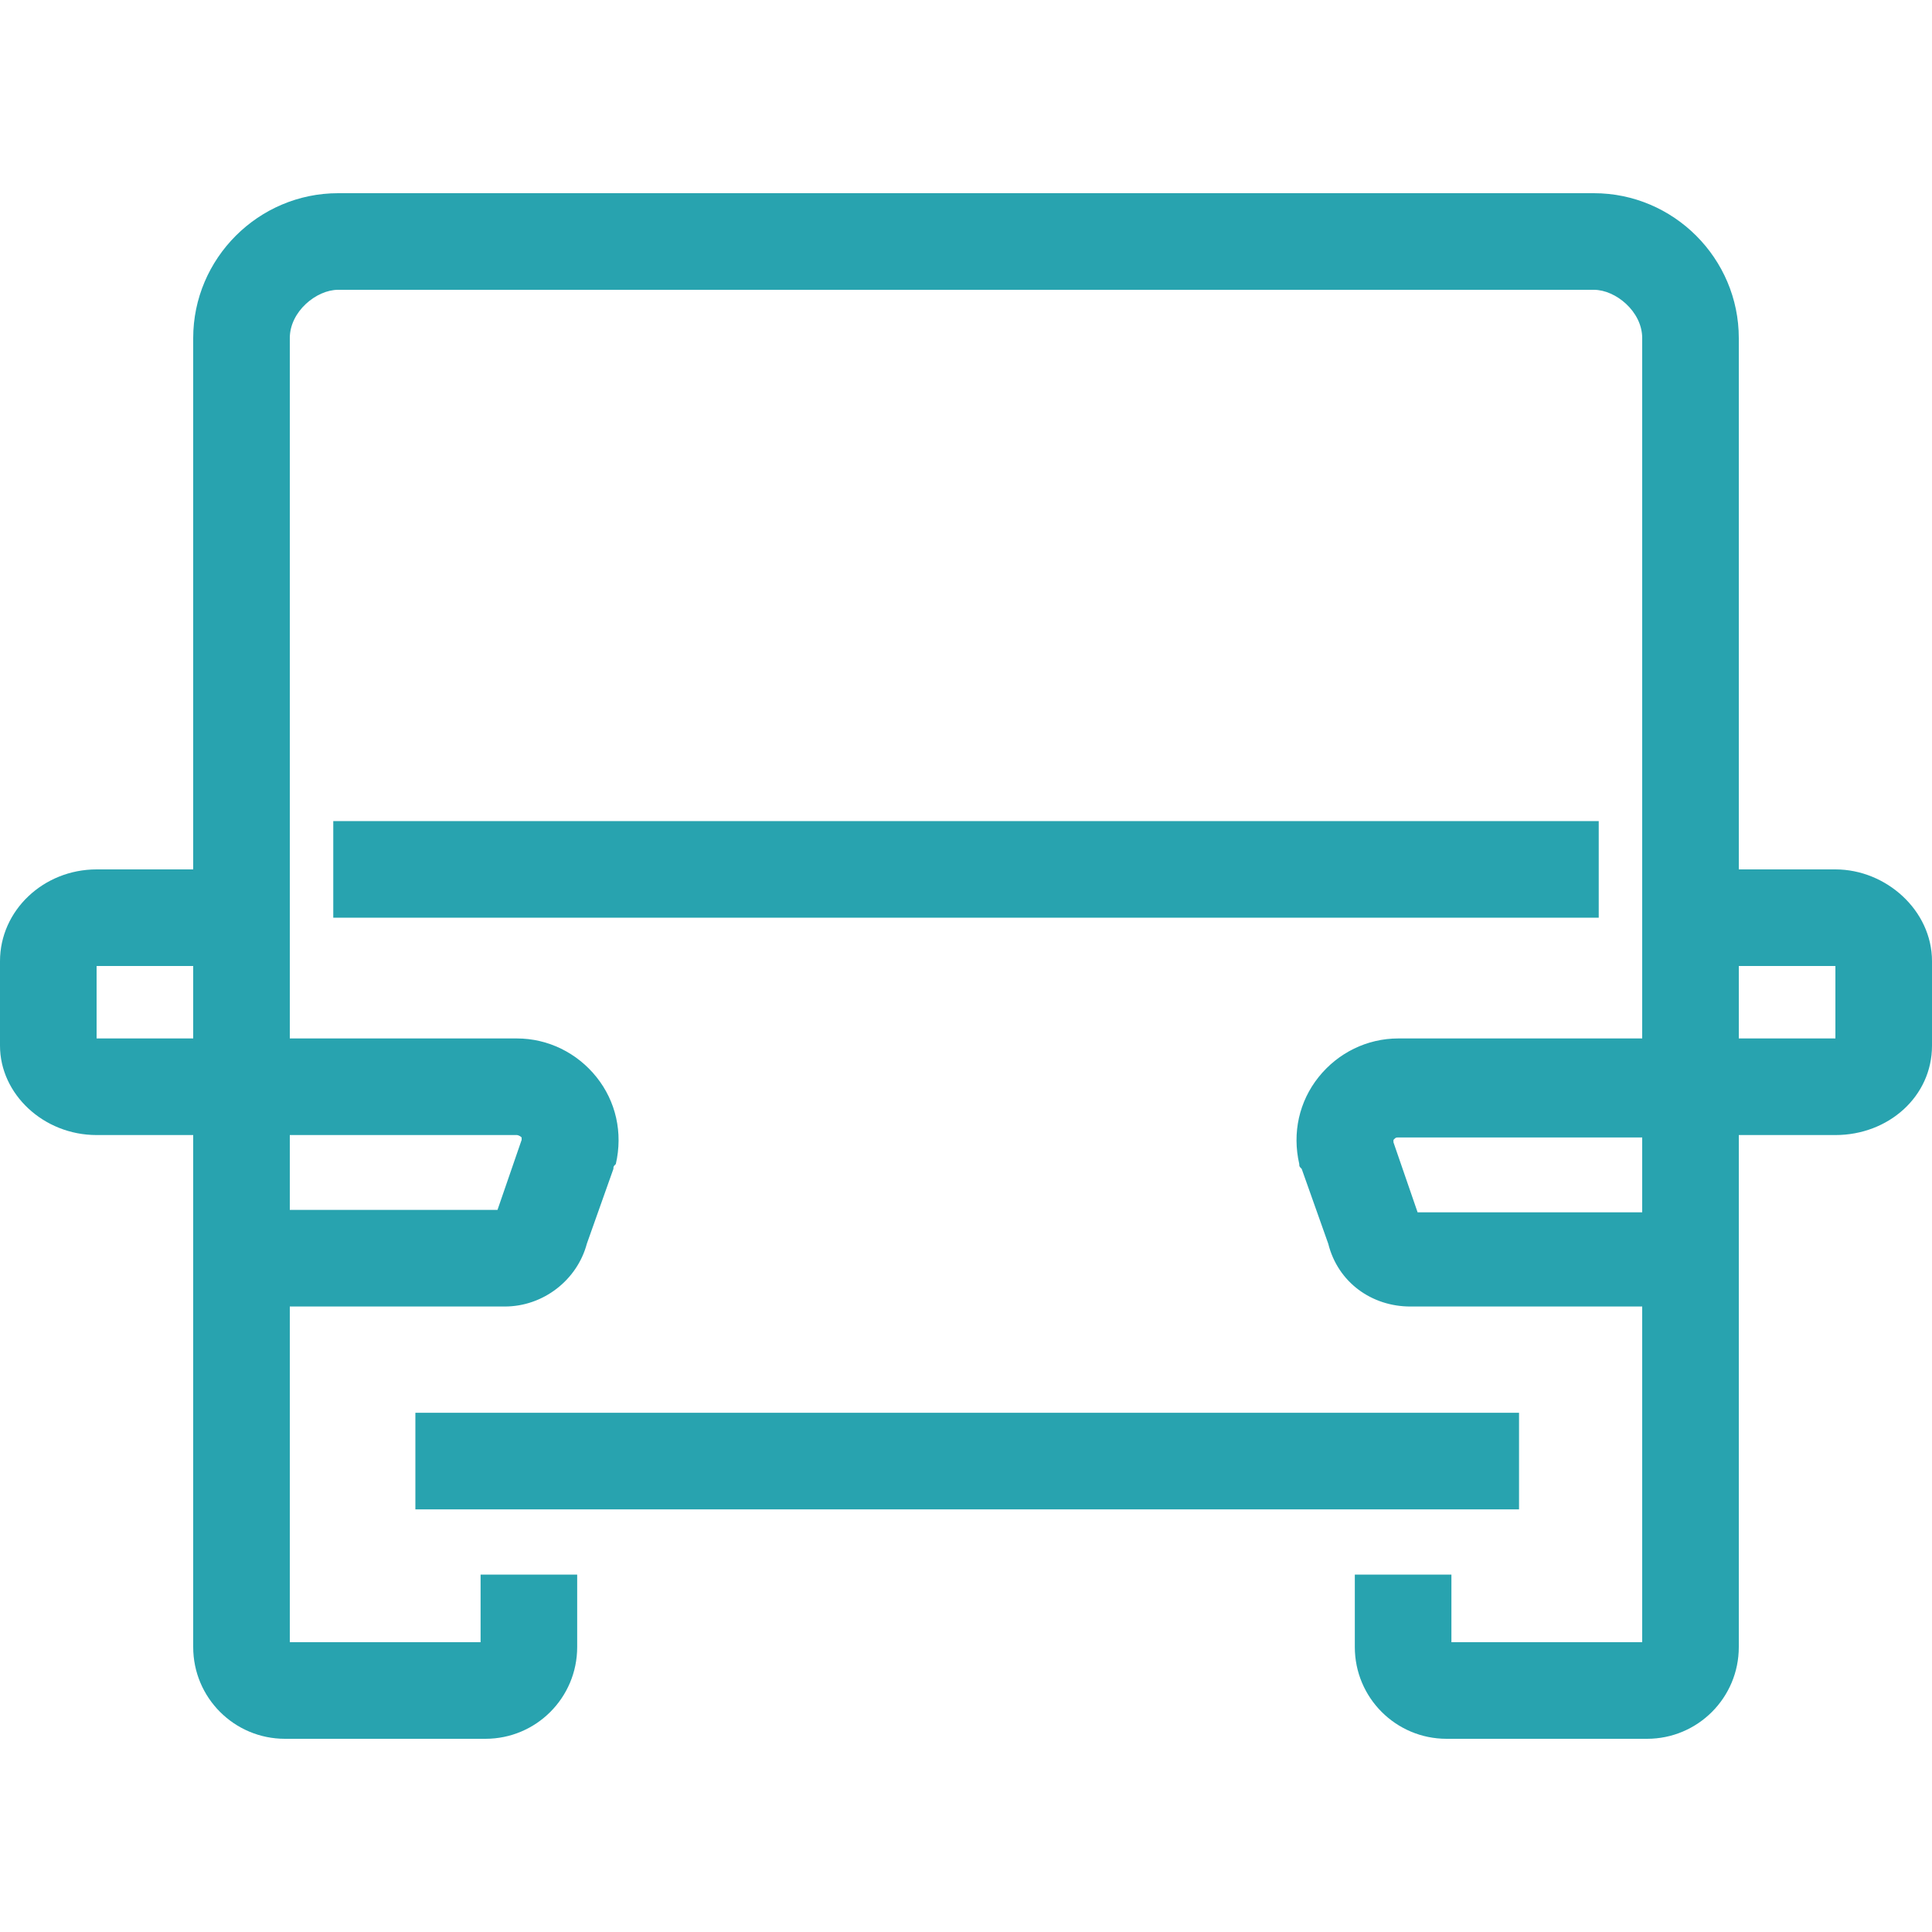
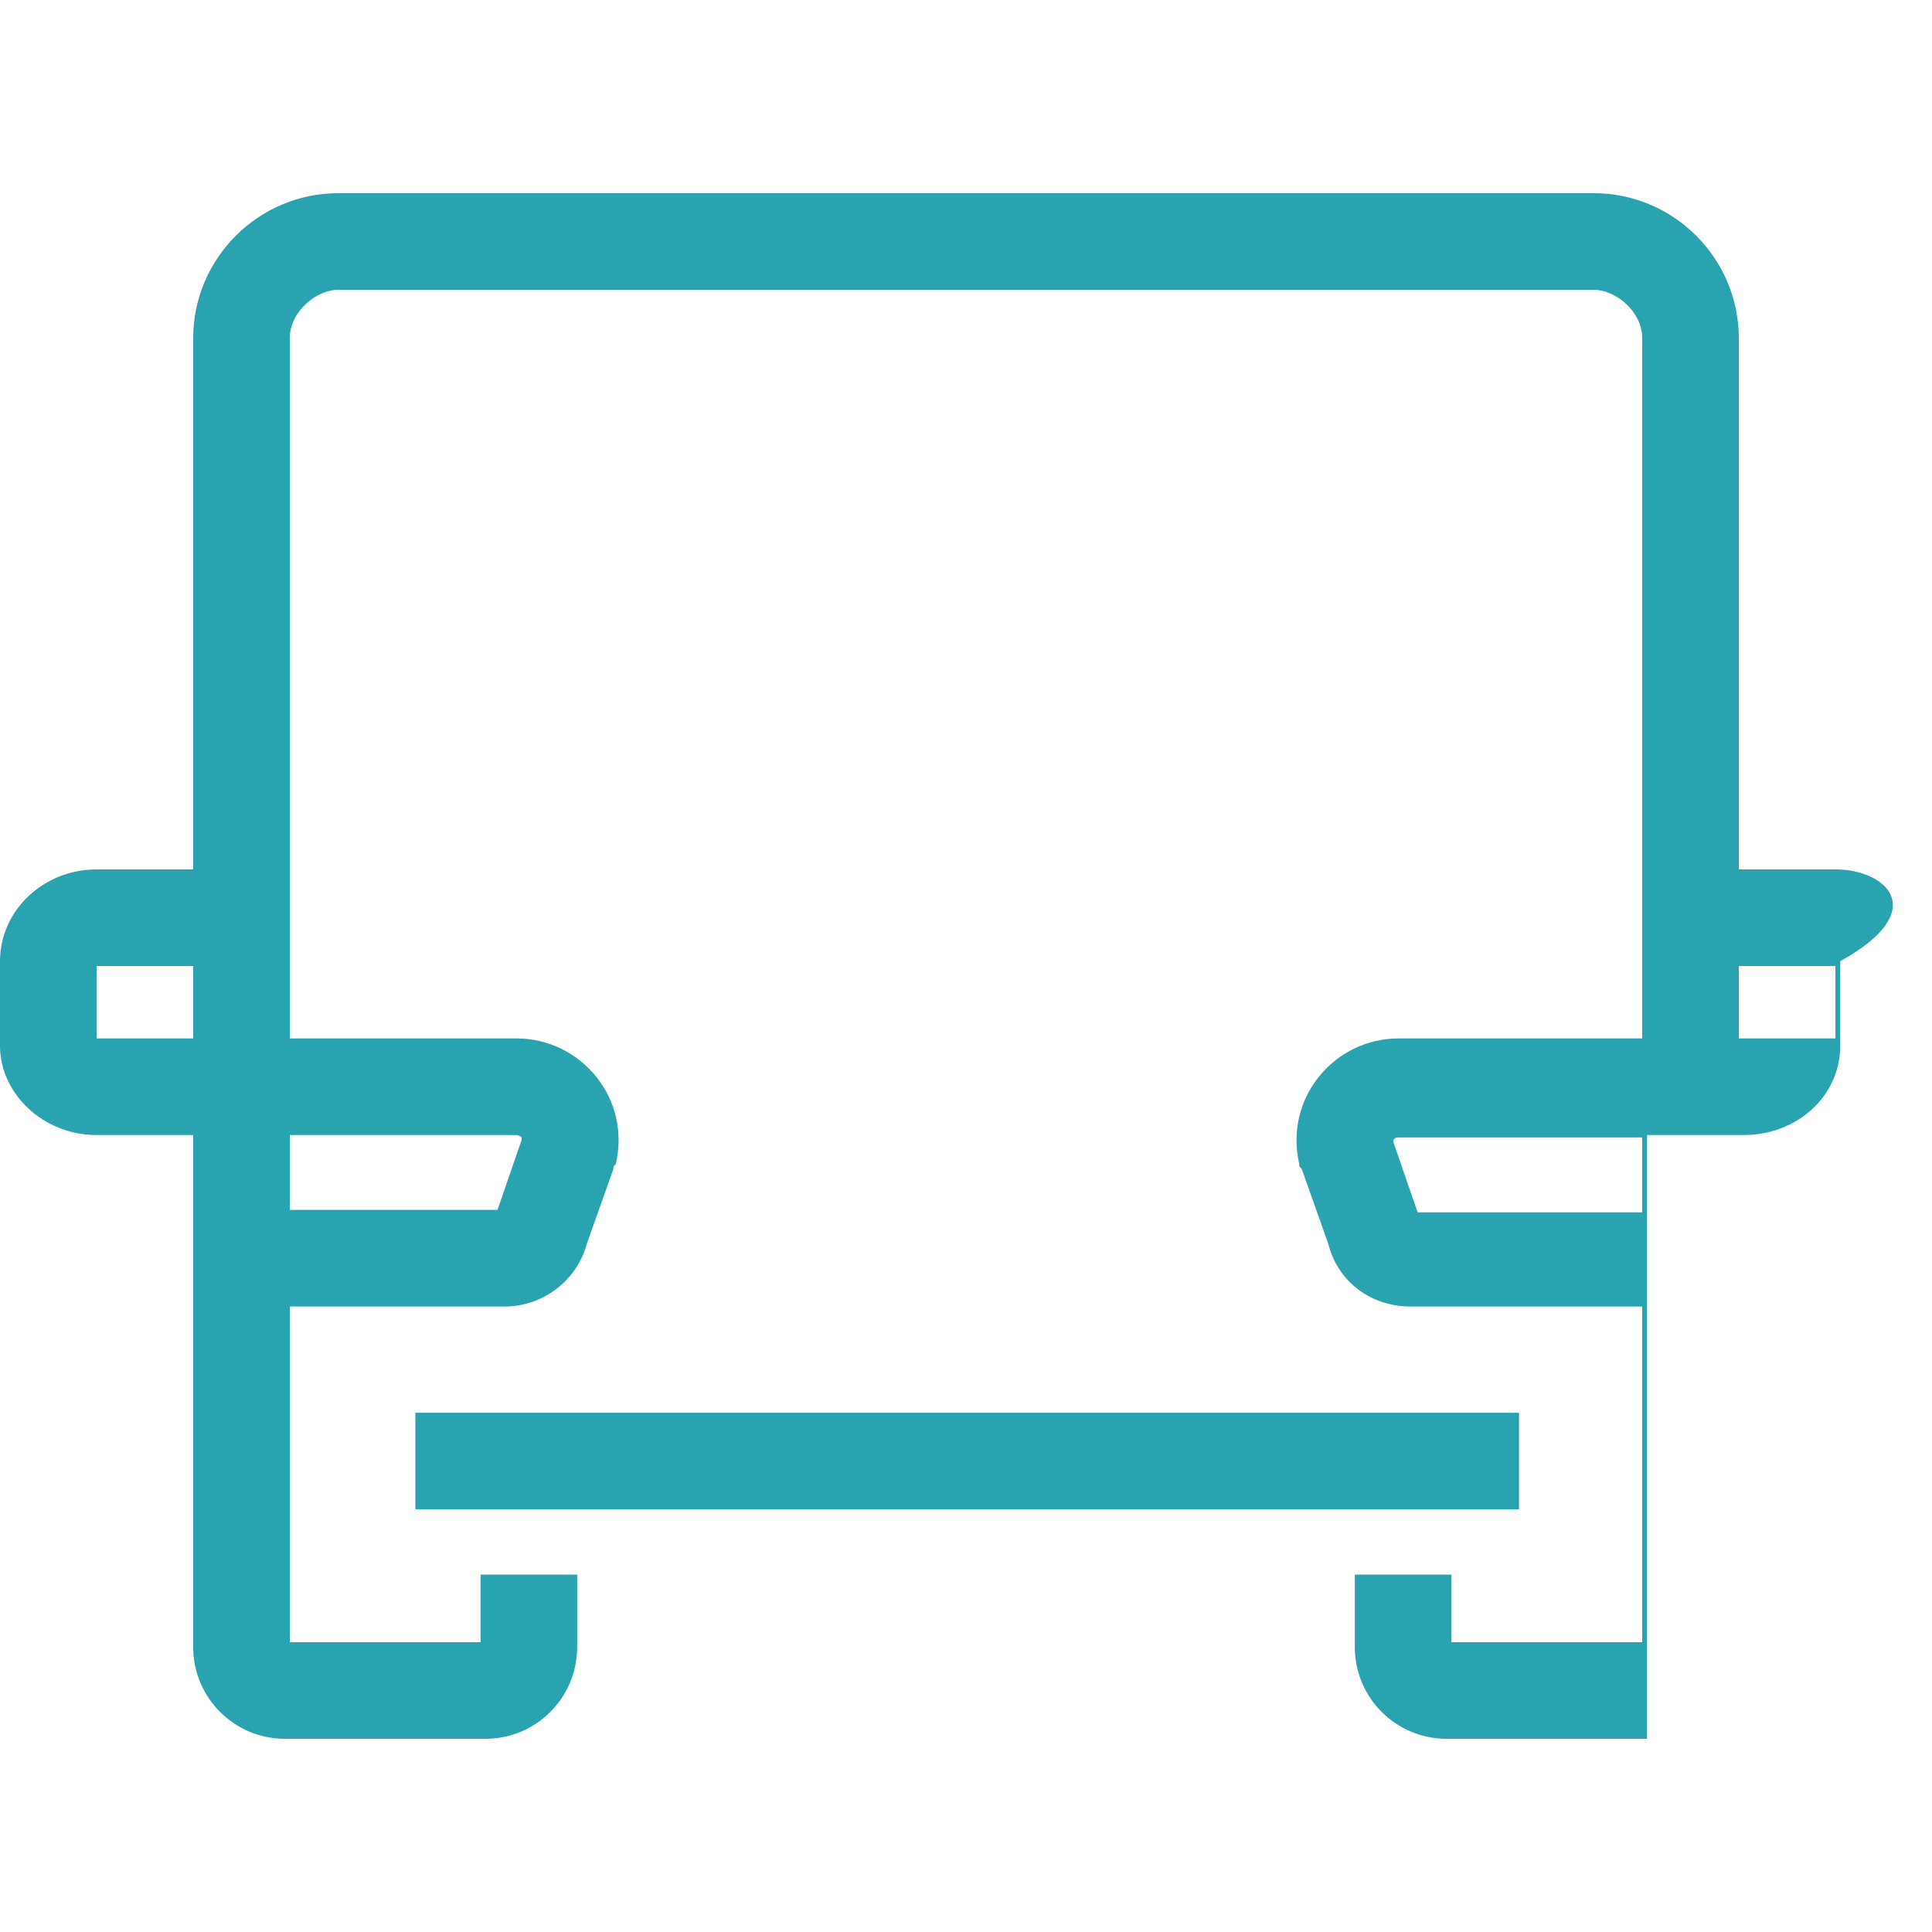
<svg xmlns="http://www.w3.org/2000/svg" version="1.1" id="Capa_1" x="0px" y="0px" viewBox="0 0 80 80" style="enable-background:new 0 0 80 80;" xml:space="preserve">
  <style type="text/css">
	.st0{fill:#28A3AF;}
</style>
  <g>
-     <path class="st0" d="M76,36h-4V14c0-3.3-2.7-6-6-6H14c-3.3,0-6,2.7-6,6v22H4c-2.2,0-4,1.7-4,3.8v3.5c0,2,1.8,3.7,4,3.7h4v21.2   c0,2.1,1.7,3.8,3.8,3.8h8.3c2.1,0,3.8-1.7,3.8-3.8v-3h-4V68H12V54.1h8.9c1.6,0,3-1.1,3.4-2.6l1.1-3.1c0-0.1,0-0.1,0.1-0.2   c0.3-1.3,0-2.6-0.8-3.6c-0.8-1-2-1.6-3.3-1.6H12V14c0-1.1,1.1-2,2-2h52c0.9,0,2,0.9,2,2v29H57.9c-1.3,0-2.5,0.6-3.3,1.6   c-0.8,1-1.1,2.3-0.8,3.6c0,0.1,0,0.1,0.1,0.2l1.1,3.1c0.4,1.6,1.8,2.6,3.4,2.6H68V68h-7.9v-2.8h-4v3c0,2.1,1.7,3.8,3.8,3.8h8.3   c2.1,0,3.8-1.7,3.8-3.8V47h4c2.2,0,4-1.6,4-3.7v-3.5C80,37.7,78.1,36,76,36z M8,43H4v-3h4V43z M21.4,47c0,0,0.1,0,0.2,0.1   c0,0.1,0,0.1,0,0.1l-1,2.9H12V47H21.4z M68,50.2h-9.3l-1-2.9c0,0,0-0.1,0-0.1c0.1-0.1,0.1-0.1,0.2-0.1H68V50.2z M76,43h-4v-3l4,0   V43z" />
-     <rect x="13.8" y="34" class="st0" width="52.4" height="4" />
+     <path class="st0" d="M76,36h-4V14c0-3.3-2.7-6-6-6H14c-3.3,0-6,2.7-6,6v22H4c-2.2,0-4,1.7-4,3.8v3.5c0,2,1.8,3.7,4,3.7h4v21.2   c0,2.1,1.7,3.8,3.8,3.8h8.3c2.1,0,3.8-1.7,3.8-3.8v-3h-4V68H12V54.1h8.9c1.6,0,3-1.1,3.4-2.6l1.1-3.1c0-0.1,0-0.1,0.1-0.2   c0.3-1.3,0-2.6-0.8-3.6c-0.8-1-2-1.6-3.3-1.6H12V14c0-1.1,1.1-2,2-2h52c0.9,0,2,0.9,2,2v29H57.9c-1.3,0-2.5,0.6-3.3,1.6   c-0.8,1-1.1,2.3-0.8,3.6c0,0.1,0,0.1,0.1,0.2l1.1,3.1c0.4,1.6,1.8,2.6,3.4,2.6H68V68h-7.9v-2.8h-4v3c0,2.1,1.7,3.8,3.8,3.8h8.3   V47h4c2.2,0,4-1.6,4-3.7v-3.5C80,37.7,78.1,36,76,36z M8,43H4v-3h4V43z M21.4,47c0,0,0.1,0,0.2,0.1   c0,0.1,0,0.1,0,0.1l-1,2.9H12V47H21.4z M68,50.2h-9.3l-1-2.9c0,0,0-0.1,0-0.1c0.1-0.1,0.1-0.1,0.2-0.1H68V50.2z M76,43h-4v-3l4,0   V43z" />
    <rect x="17.2" y="58.5" class="st0" width="45.7" height="4" />
  </g>
</svg>